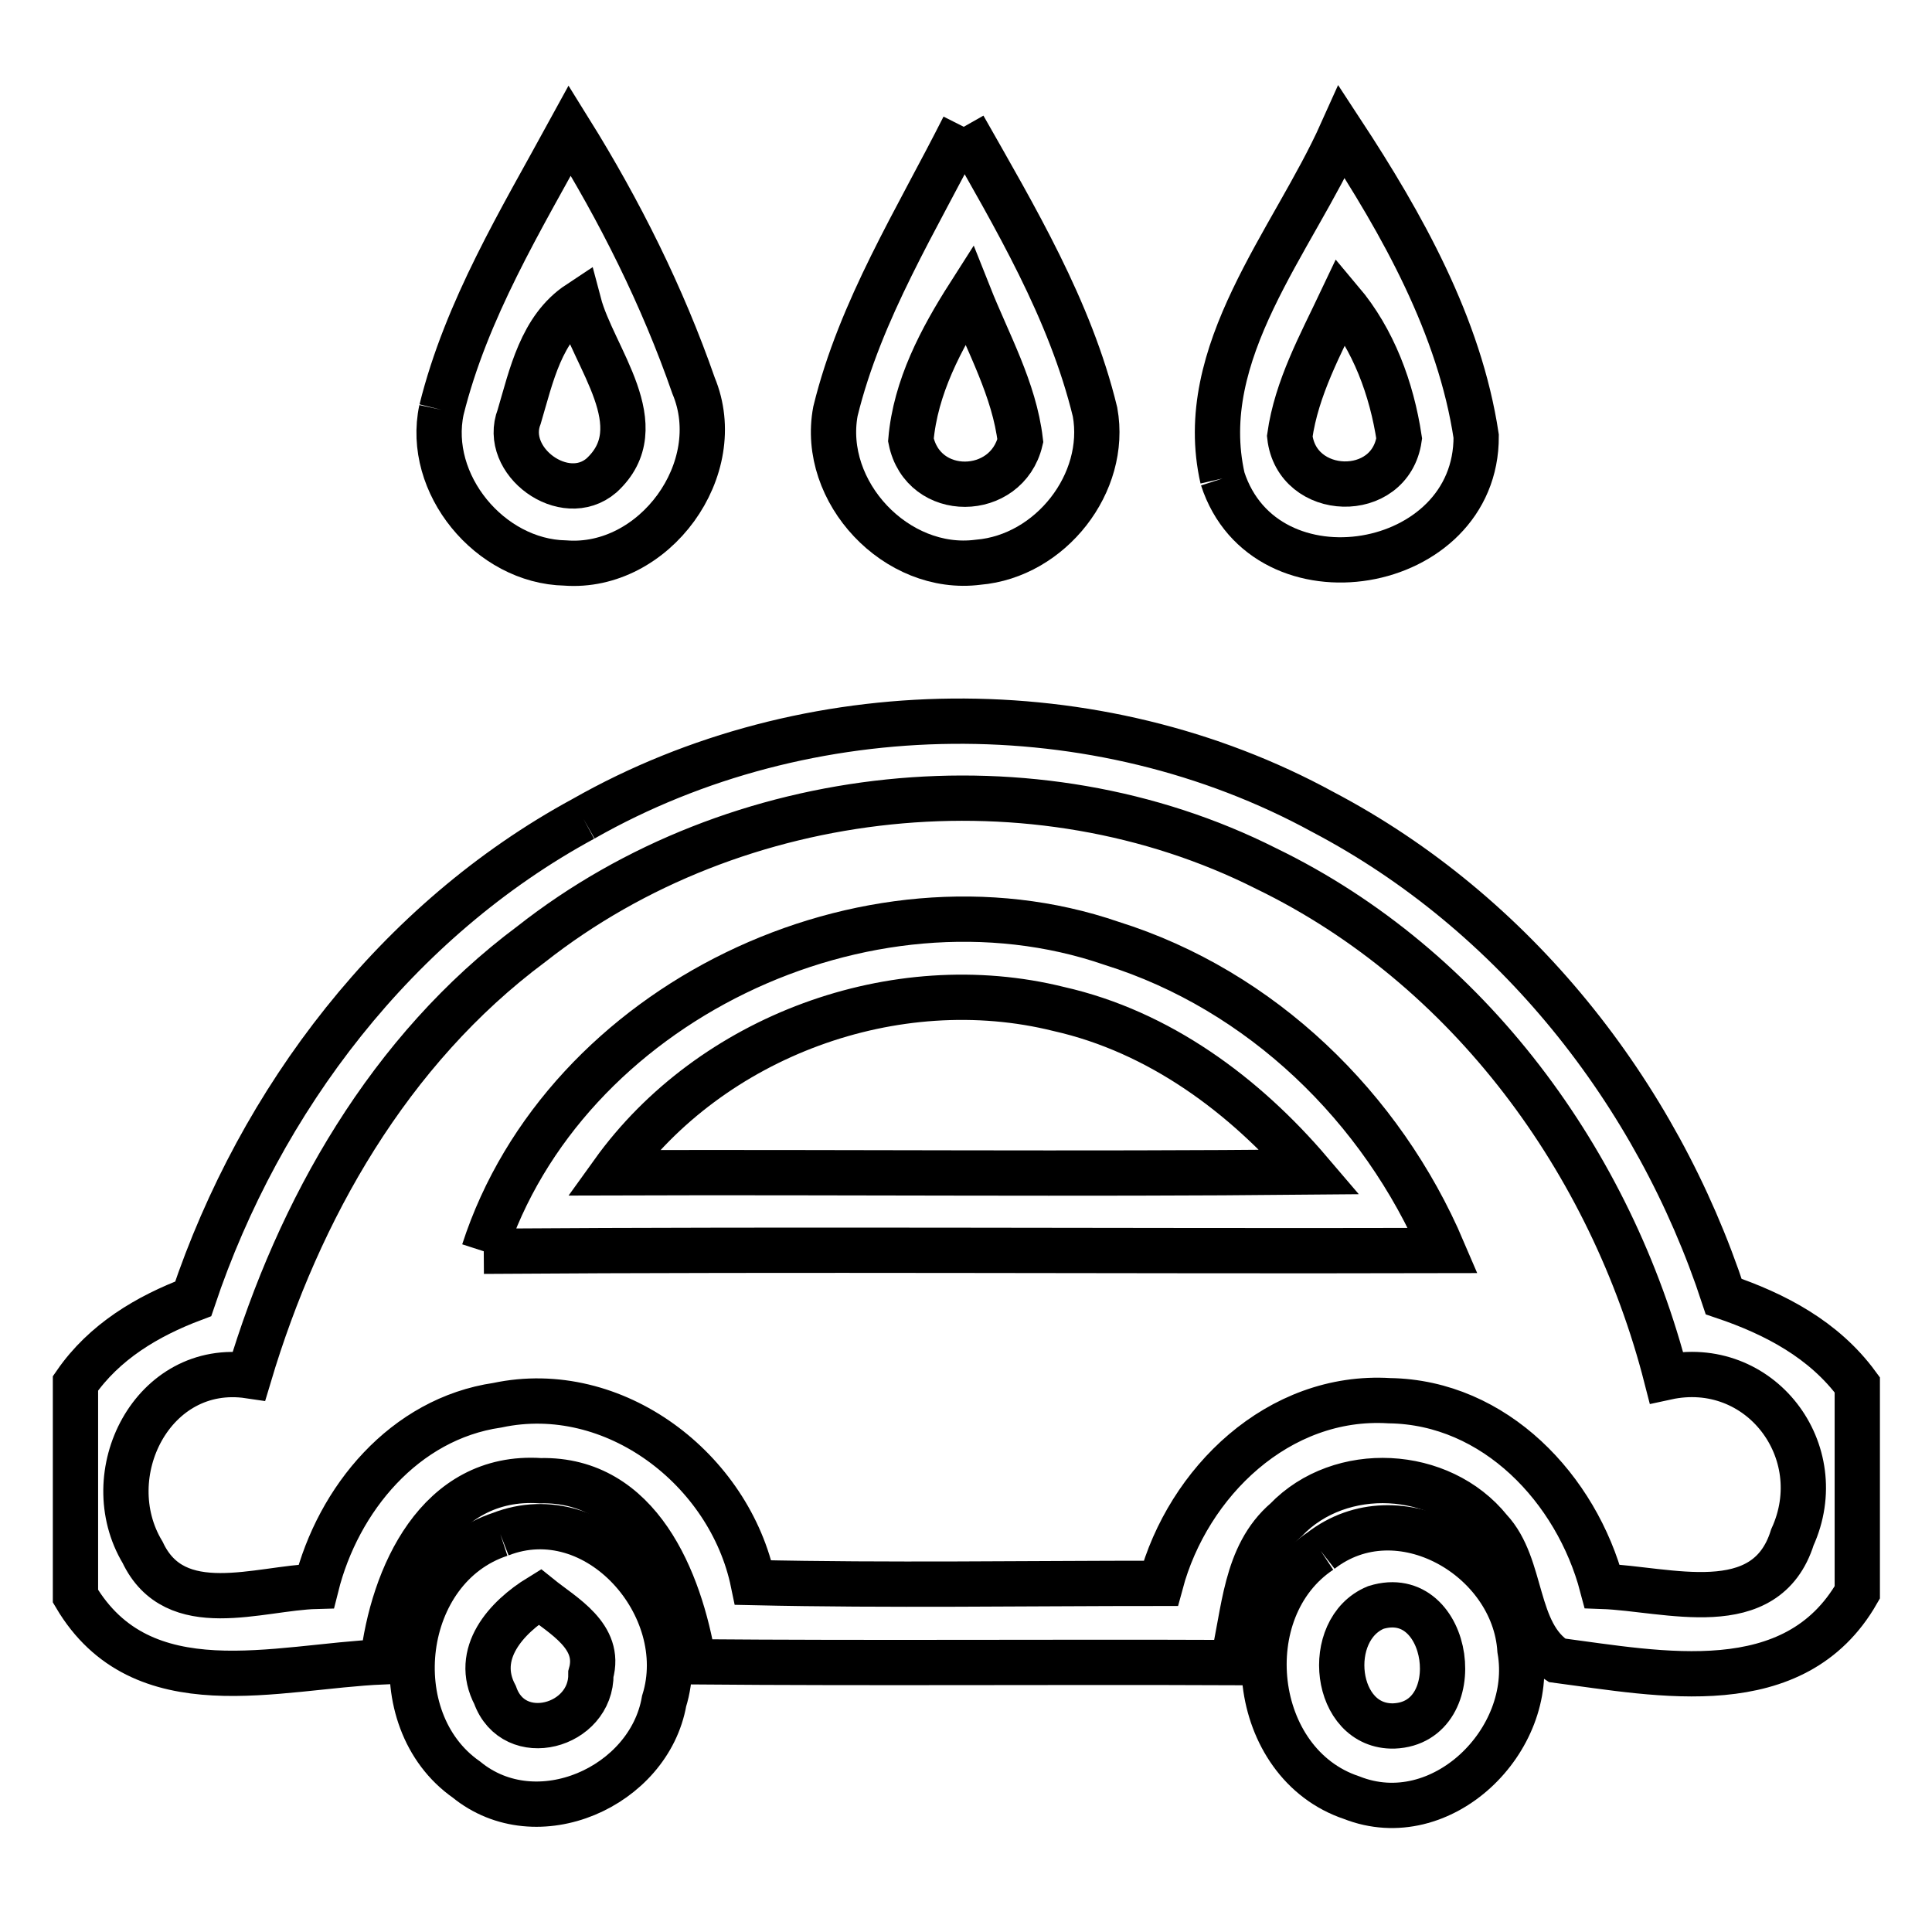
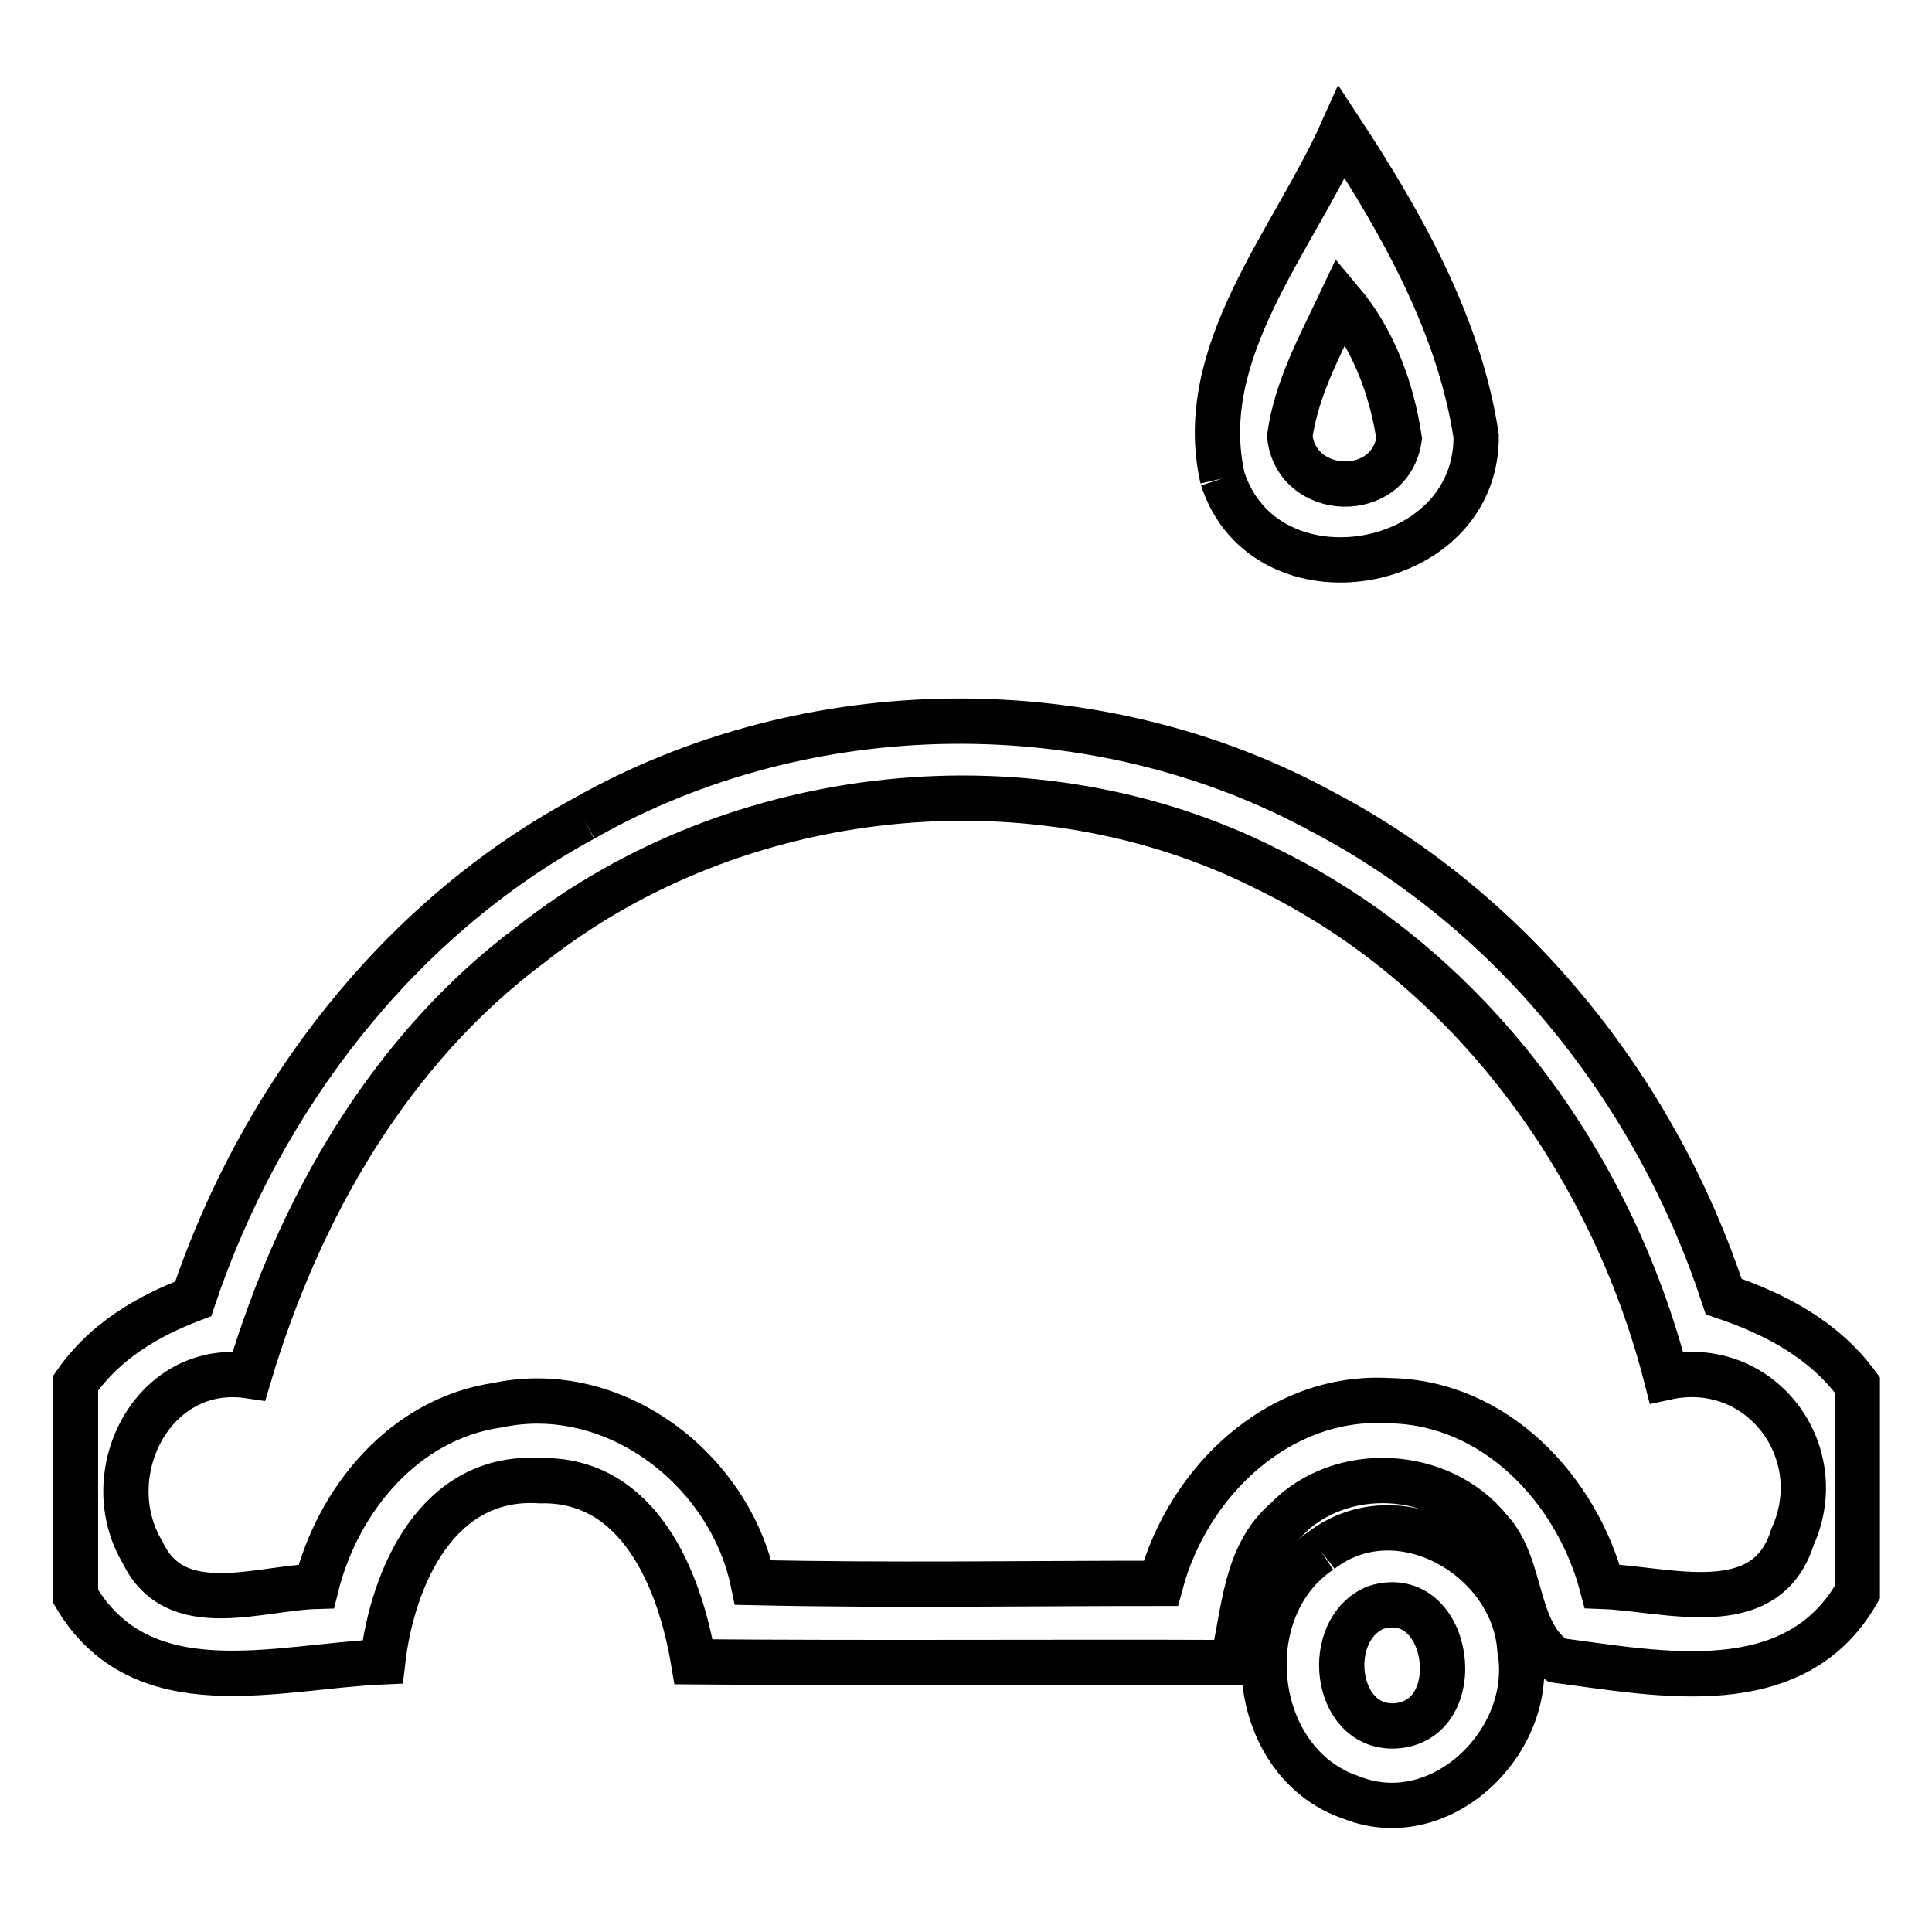
<svg xmlns="http://www.w3.org/2000/svg" version="1.1" x="0px" y="0px" viewBox="0 0 256 256" enable-background="new 0 0 256 256" xml:space="preserve">
  <g>
    <g>
-       <path stroke-width="6" fill-opacity="0" stroke="#000000" d="M127.7,16.8L127.7,16.8c6.8,12,14.1,24.2,17.4,37.8c1.7,9.4-5.9,19.1-15.5,19.9c-10.8,1.4-20.9-9.3-18.9-20C114,41,121.5,29.1,127.7,16.8 M120.7,58.3c1.6,7.9,12.7,7.7,14.5,0.1c-0.8-6.8-4.3-13-6.8-19.3C124.7,44.9,121.3,51.3,120.7,58.3z" />
-       <path stroke-width="6" fill-opacity="0" stroke="#000000" d="M58.5,54.3c3.3-13.3,10.5-25.1,17-37c6.6,10.6,12.3,22,16.4,33.8c4.6,11-5.2,24.4-17,23.5C64.9,74.4,56.4,64.1,58.5,54.3 M68.8,55.2c-2.3,5.9,6,12,10.9,7.8c7.1-6.5-1.1-15.6-3-22.8C71.7,43.5,70.4,49.8,68.8,55.2z" />
      <path stroke-width="6" fill-opacity="0" stroke="#000000" d="M162,63.4c-3.8-16.7,9.3-31.4,15.8-45.9c8,12.2,15.6,25.7,17.8,40.3C195.7,76,167.6,80.7,162,63.4 M170.9,57.8c0.9,8.2,13.3,8.6,14.5,0.3c-1-6.6-3.4-13.1-7.7-18.2C175,45.6,171.8,51.4,170.9,57.8z" />
      <path stroke-width="6" fill-opacity="0" stroke="#000000" d="M77.3,108.5c29.7-16.9,68-17.3,98-0.9c25.3,13.3,44.2,37.1,53.1,64.2c6.8,2.3,13.3,5.7,17.7,11.7V211c-8.3,14.5-26.1,10.8-39.8,9c-5.7-3.6-4.4-12.5-8.9-17.3c-6.5-8.1-19.8-8.8-27-1.3c-5.5,4.7-5.5,12.4-7.1,18.9c-23.8-0.1-47.6,0.1-71.4-0.1c-1.8-10.8-7.2-24.3-20.3-24C58,195.3,52,208.9,50.7,220.2c-14.1,0.6-31.9,6.2-40.7-8.7v-28.2c3.8-5.5,9.5-8.9,15.6-11.2C34.5,145.6,52.6,121.9,77.3,108.5 M70.4,125.1c-18.8,14-30.8,35.1-37.4,57.2c-12.8-1.9-20.3,13.1-14.1,23.4c4.3,9.1,15.4,4.7,23,4.5c2.9-11.6,11.7-22.2,24-24c15.5-3.3,30.8,8.5,33.9,23.5c18,0.4,36,0.1,54,0.1c3.6-13.4,15.6-25.1,30.3-24.2c14,0.2,24.8,11.7,28.2,24.6c8.6,0.3,21.7,4.7,25.2-6.5c5.2-11.4-4.3-23.9-16.7-21.2c-7.3-28.5-26.2-54.4-53-67.4C137.1,99.6,97.6,103.7,70.4,125.1z" />
-       <path stroke-width="6" fill-opacity="0" stroke="#000000" d="M64.1,165.8c10.6-32.8,50.7-52,83.2-40.8c19.8,6.2,35.8,21.7,43.9,40.7C148.9,165.8,106.4,165.5,64.1,165.8 M81.2,155.4c30.8-0.1,61.6,0.2,92.4-0.1c-8.7-10.2-20-18.6-33.3-21.6C118.6,128.3,94.2,137.3,81.2,155.4z" />
-       <path stroke-width="6" fill-opacity="0" stroke="#000000" d="M66.3,203.3c12.8-5,25.6,9.6,21.7,22.1c-2,11.4-16.9,18-26.2,10.4C50.5,227.9,52.9,207.7,66.3,203.3 M65.6,224.6c2.5,7,12.8,4.2,12.7-2.8c1.4-5-3.7-7.7-6.8-10.2C67.1,214.3,62.7,219.1,65.6,224.6z" />
      <path stroke-width="6" fill-opacity="0" stroke="#000000" d="M175,205.5c10.3-8,25.6,0.9,26.4,13.1c2.1,12-10.4,24.3-22.3,19.6C165.6,233.7,163.4,213.2,175,205.5 M182.3,213c-7,2.9-5.6,15.9,2.4,15.7C194.8,228.3,192.3,209.9,182.3,213z" />
    </g>
  </g>
</svg>